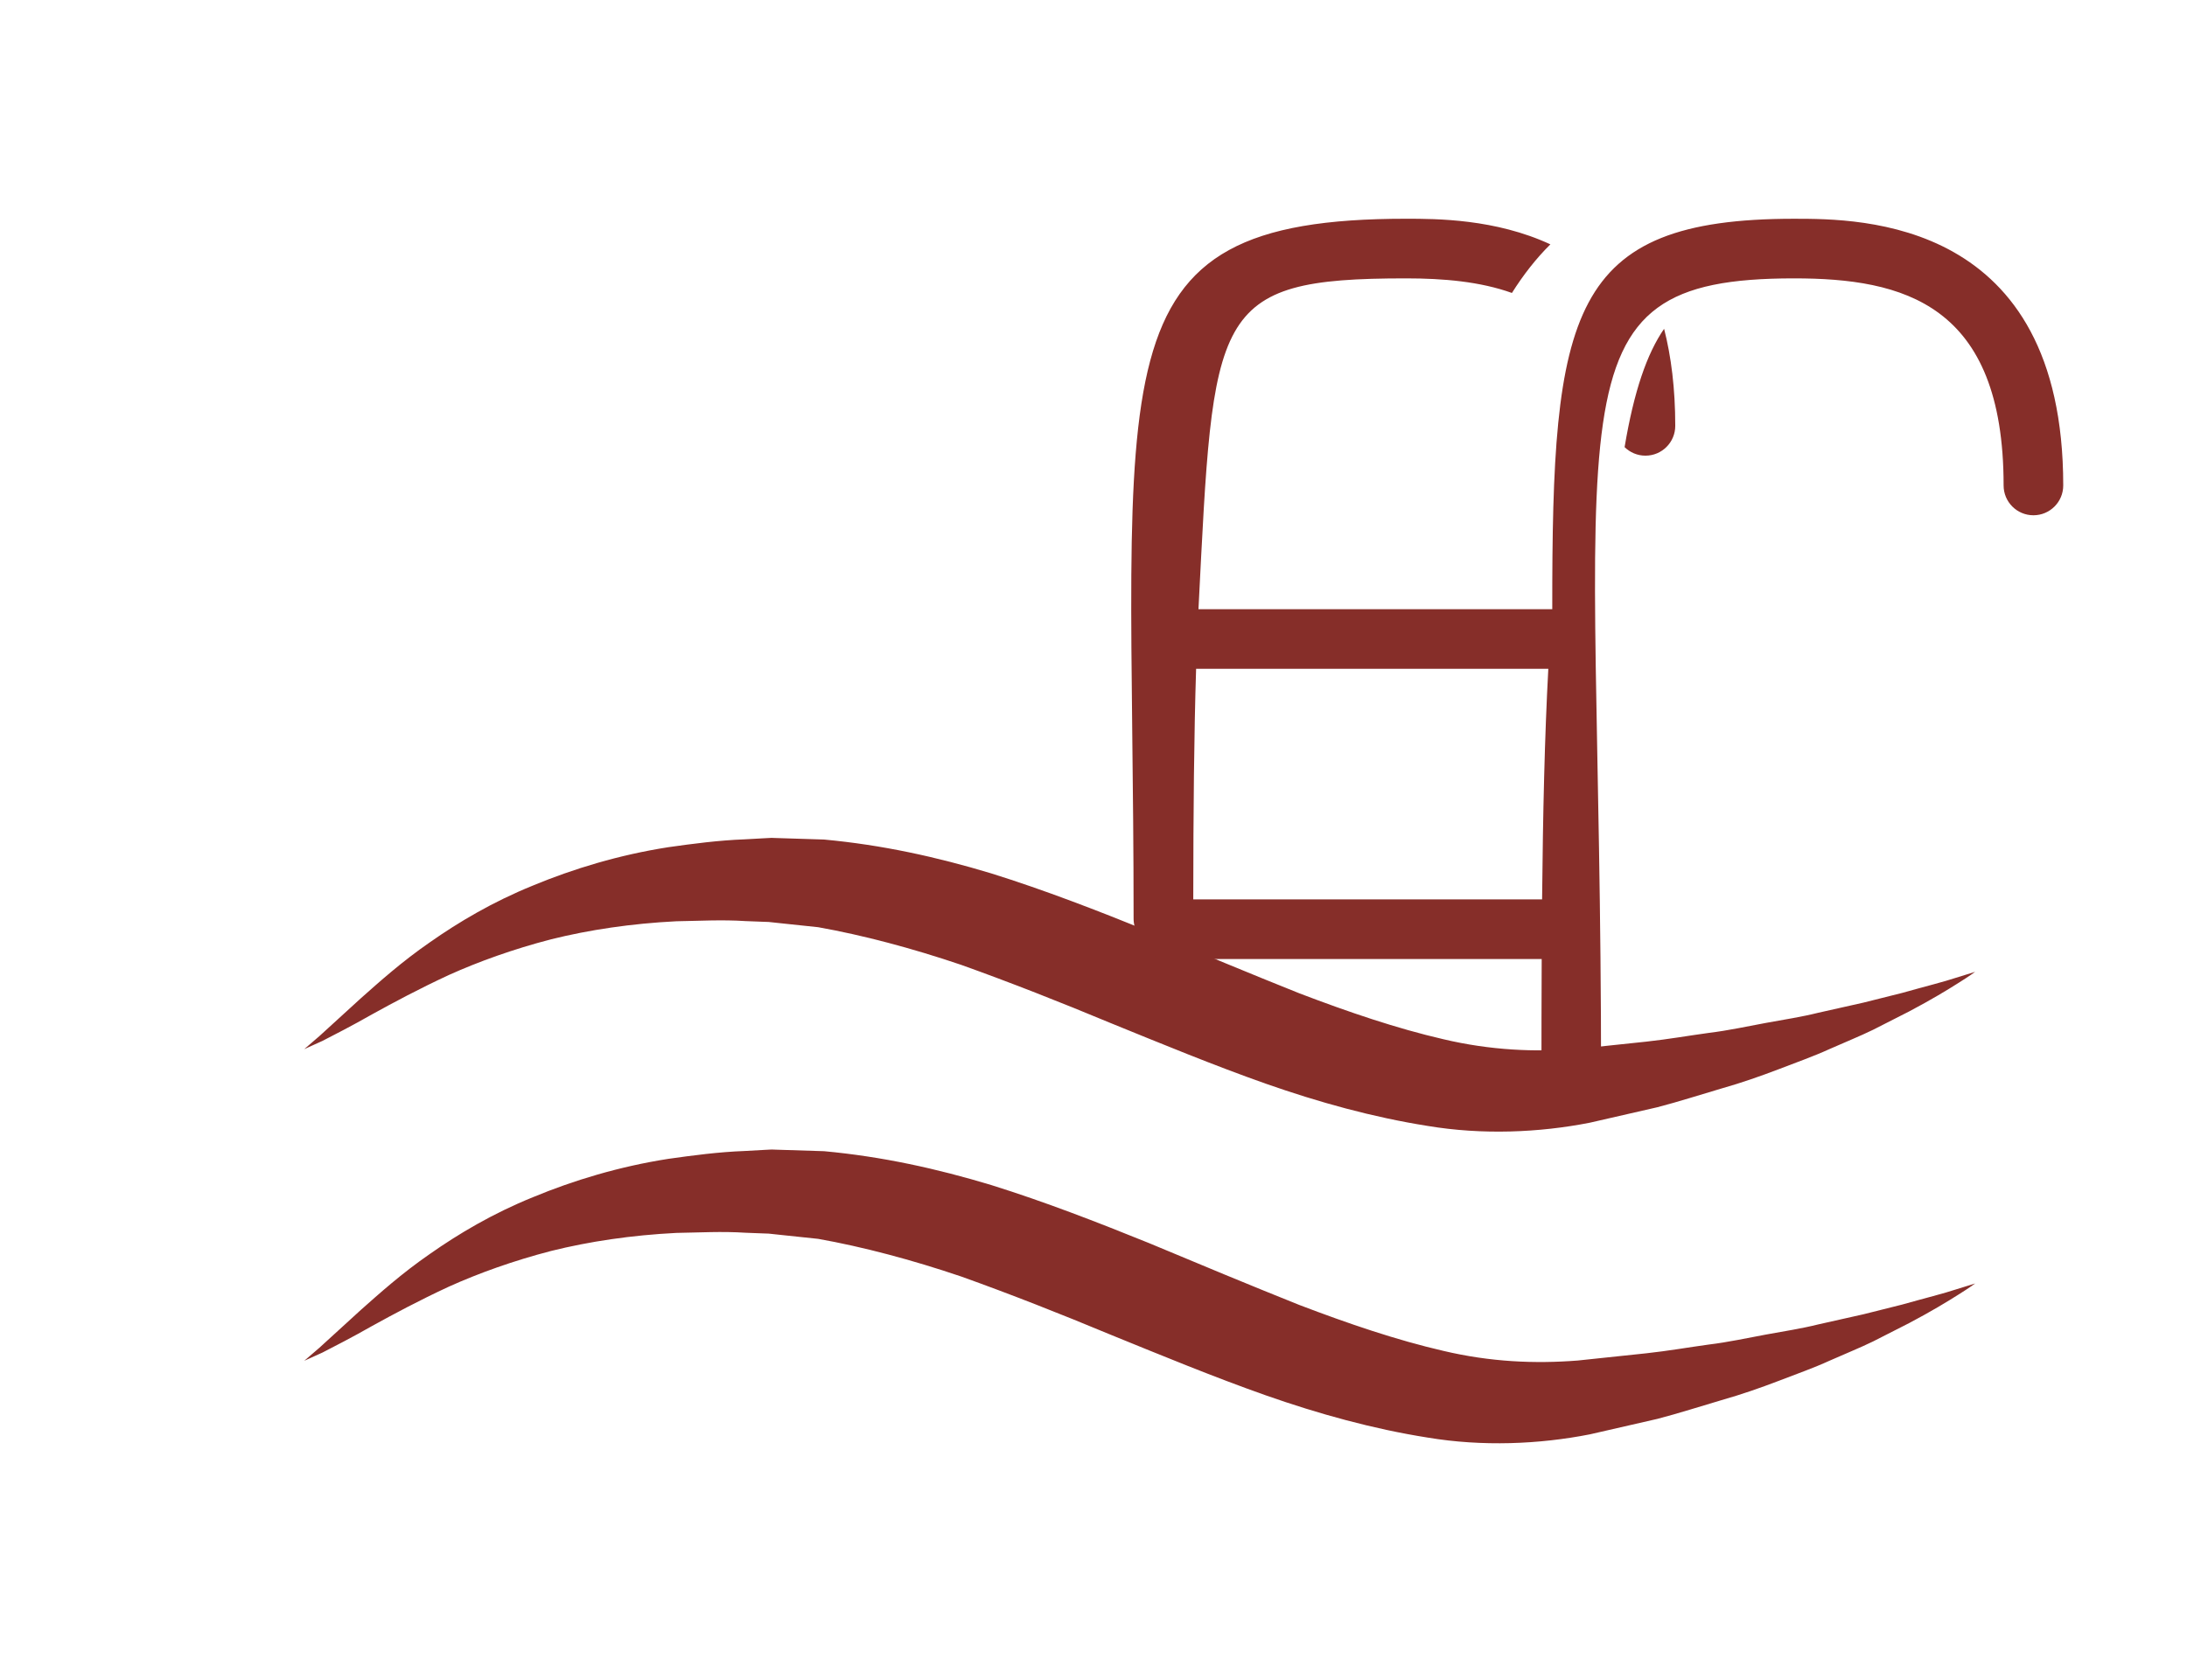
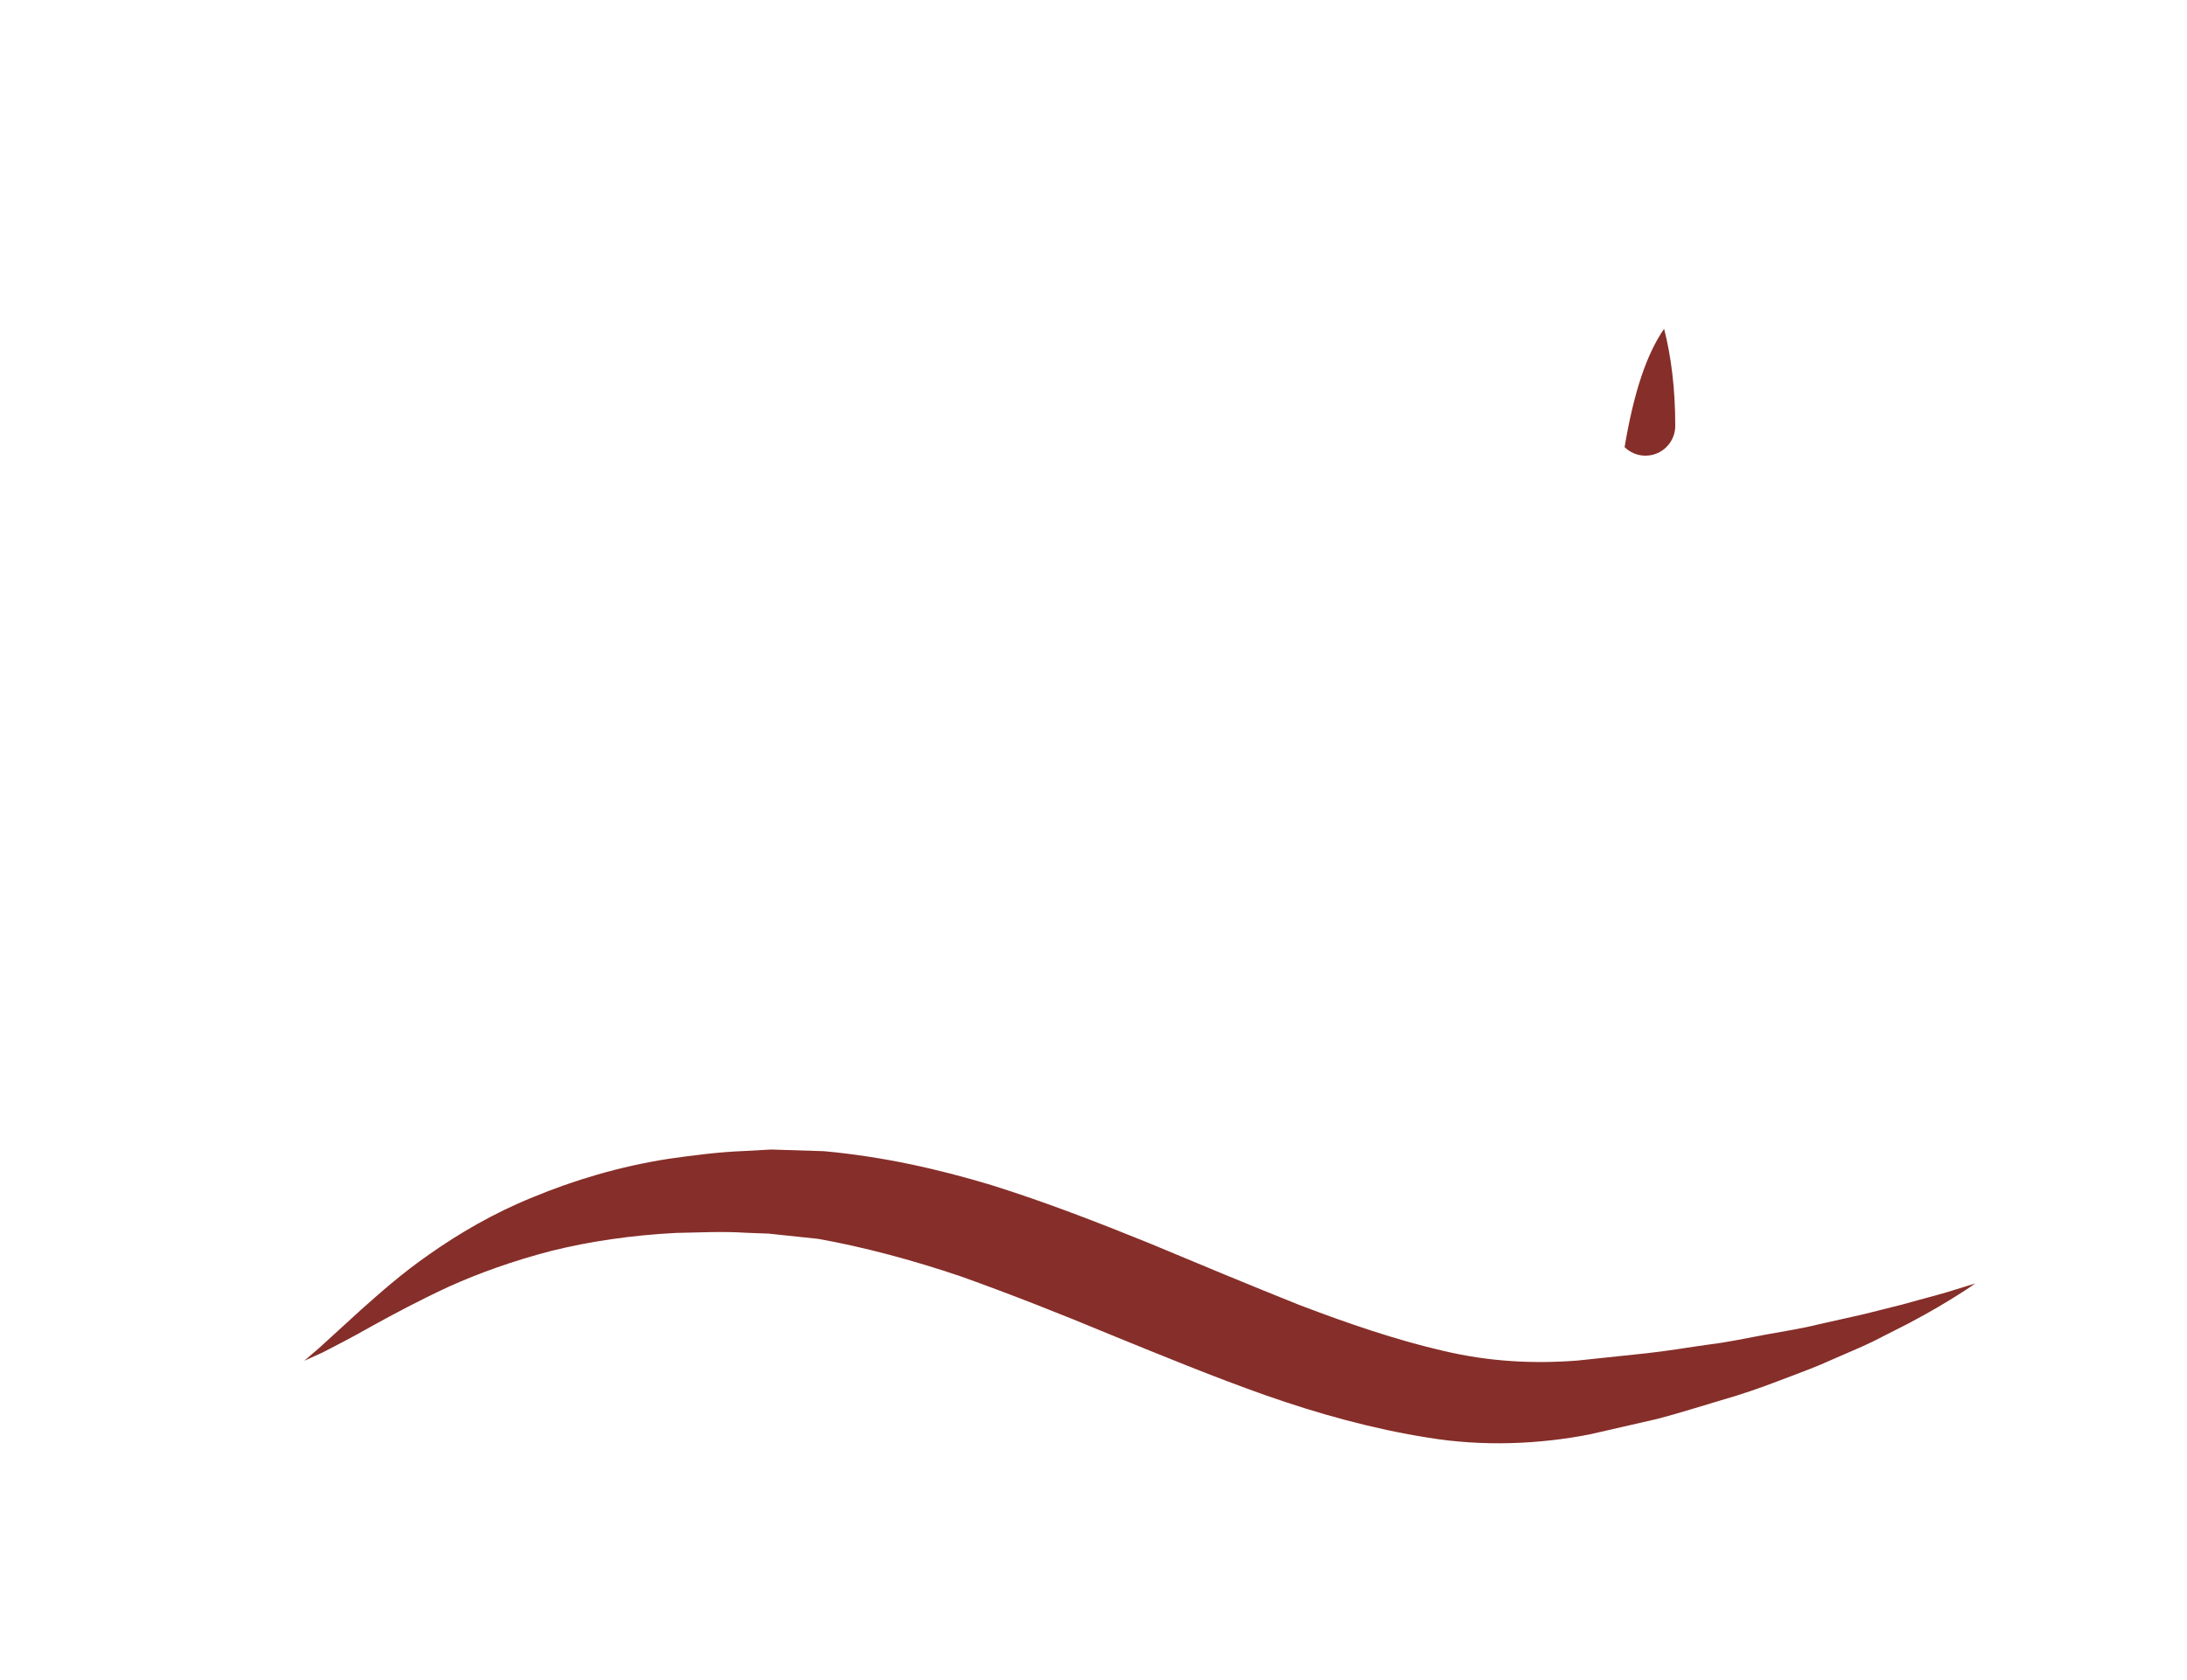
<svg xmlns="http://www.w3.org/2000/svg" version="1.1" id="Ebene_1" x="0px" y="0px" width="110.037px" height="84.572px" viewBox="0 0 110.037 84.572" enable-background="new 0 0 110.037 84.572" xml:space="preserve">
  <g>
    <path fill="#862E29" d="M15.308,68.487c0,0,0.266-0.229,0.763-0.657c0.482-0.44,1.19-1.087,2.09-1.908   c0.917-0.812,2.035-1.823,3.474-2.817c1.429-1.003,3.155-2.033,5.187-2.855c2.021-0.839,4.321-1.539,6.806-1.927   c1.239-0.175,2.525-0.346,3.834-0.395c0.328-0.018,0.658-0.036,0.99-0.055l0.25-0.013l0.125-0.006l0.223,0.008l0.478,0.015   c0.639,0.021,1.283,0.04,1.934,0.061c2.924,0.27,5.677,0.878,8.403,1.701c2.705,0.845,5.35,1.873,7.939,2.921   c2.569,1.075,5.104,2.131,7.573,3.118c2.475,0.944,4.896,1.768,7.25,2.311c2.366,0.559,4.597,0.653,6.751,0.485   c1.188-0.125,2.342-0.247,3.459-0.365c1.104-0.12,2.119-0.3,3.129-0.438c1.005-0.122,1.964-0.335,2.885-0.504   c0.921-0.168,1.806-0.304,2.616-0.507c0.818-0.184,1.585-0.355,2.294-0.515c0.707-0.177,1.356-0.34,1.942-0.487   c1.162-0.328,2.099-0.558,2.716-0.765c0.626-0.194,0.96-0.298,0.96-0.298s-0.281,0.211-0.84,0.559   c-0.556,0.354-1.383,0.855-2.472,1.43c-0.55,0.279-1.158,0.589-1.821,0.927c-0.668,0.326-1.412,0.624-2.2,0.974   c-0.785,0.359-1.646,0.663-2.549,1.011c-0.904,0.345-1.862,0.683-2.897,0.976c-1.023,0.299-2.11,0.653-3.212,0.939   c-1.095,0.251-2.227,0.511-3.391,0.777c-2.557,0.504-5.415,0.622-8.163,0.164c-2.755-0.435-5.485-1.192-8.138-2.123   c-2.644-0.933-5.234-2.004-7.792-3.045c-2.541-1.059-5.064-2.052-7.54-2.938c-2.476-0.84-4.961-1.498-7.199-1.896   c-0.647-0.068-1.289-0.136-1.924-0.203l-0.476-0.051l-0.059-0.006l-0.03-0.003c0.037,0.001-0.124-0.007,0.074,0.001l-0.113-0.003   l-0.226-0.008l-0.897-0.034c-1.195-0.079-2.351-0.009-3.485,0.008c-2.258,0.114-4.375,0.429-6.297,0.907   c-1.915,0.497-3.646,1.121-5.149,1.798c-1.493,0.692-2.785,1.385-3.85,1.973c-1.053,0.6-1.926,1.043-2.51,1.344   C15.626,68.343,15.308,68.487,15.308,68.487z" />
  </g>
  <g>
-     <path fill="#862E29" d="M15.308,52.802c0,0,0.266-0.229,0.763-0.657c0.482-0.44,1.19-1.087,2.09-1.908   c0.917-0.812,2.035-1.823,3.474-2.817c1.429-1.003,3.155-2.033,5.187-2.855c2.021-0.839,4.321-1.539,6.806-1.927   c1.239-0.175,2.525-0.346,3.834-0.395c0.328-0.018,0.658-0.036,0.99-0.055l0.25-0.013l0.125-0.006l0.223,0.008l0.478,0.015   c0.639,0.021,1.283,0.04,1.934,0.061c2.924,0.27,5.677,0.878,8.403,1.701c2.705,0.845,5.35,1.873,7.939,2.921   c2.569,1.075,5.104,2.131,7.573,3.118c2.475,0.944,4.896,1.768,7.25,2.311c2.366,0.559,4.597,0.653,6.751,0.485   c1.188-0.125,2.342-0.247,3.459-0.365c1.104-0.12,2.119-0.3,3.129-0.438c1.005-0.122,1.964-0.335,2.885-0.504   c0.921-0.168,1.806-0.304,2.616-0.507c0.818-0.184,1.585-0.355,2.294-0.515c0.707-0.177,1.356-0.34,1.942-0.487   c1.162-0.328,2.099-0.558,2.716-0.765c0.626-0.194,0.96-0.298,0.96-0.298s-0.281,0.211-0.84,0.559   c-0.556,0.354-1.383,0.855-2.472,1.43c-0.55,0.279-1.158,0.589-1.821,0.927c-0.668,0.326-1.412,0.624-2.2,0.974   c-0.785,0.359-1.646,0.663-2.549,1.011c-0.904,0.345-1.862,0.683-2.897,0.976c-1.023,0.299-2.11,0.653-3.212,0.939   c-1.095,0.251-2.227,0.511-3.391,0.777c-2.557,0.504-5.415,0.622-8.163,0.164c-2.755-0.435-5.485-1.192-8.138-2.123   c-2.644-0.933-5.234-2.004-7.792-3.045c-2.541-1.059-5.064-2.052-7.54-2.938c-2.476-0.84-4.961-1.498-7.199-1.896   c-0.647-0.068-1.289-0.136-1.924-0.203l-0.476-0.051l-0.059-0.006l-0.03-0.003c0.037,0.001-0.124-0.007,0.074,0.001l-0.113-0.003   l-0.226-0.008l-0.897-0.034c-1.195-0.079-2.351-0.009-3.485,0.008c-2.258,0.114-4.375,0.429-6.297,0.907   c-1.915,0.497-3.646,1.121-5.149,1.798c-1.493,0.692-2.785,1.385-3.85,1.973c-1.053,0.6-1.926,1.043-2.51,1.344   C15.626,52.658,15.308,52.802,15.308,52.802z" />
-   </g>
+     </g>
  <g>
    <path fill="#862E29" d="M81.74,22.504c0.271,0.265,0.641,0.429,1.049,0.429c0.828,0,1.5-0.671,1.5-1.5   c0-1.883-0.206-3.493-0.561-4.885C82.86,17.807,82.213,19.689,81.74,22.504z" />
-     <path fill="#862E29" d="M90.265,11.01c-11.338,0-12.178,4.705-12.164,19.651H60.3c0.764-14.976,0.594-16.651,10.444-16.651   c1.89,0,3.726,0.161,5.327,0.734c0.571-0.906,1.209-1.727,1.935-2.446c-2.766-1.284-5.729-1.289-7.262-1.289   c-16.046,0-13.708,7.305-13.708,35.231c0,0.281,0.082,0.542,0.217,0.767c0.117,0.713,0.73,1.259,1.477,1.259h18.839   c-0.009,1.902-0.012,3.892-0.012,5.975c0,0.828,0.672,1.5,1.5,1.5s1.5-0.672,1.5-1.5c0-34.152-2.985-40.231,9.708-40.231   c5.477,0,10.545,1.263,10.545,10.423c0,0.829,0.672,1.5,1.5,1.5s1.5-0.671,1.5-1.5C103.81,11.01,93.615,11.01,90.265,11.01z    M60.038,45.266c0.004-4.472,0.039-8.313,0.143-11.605h17.721c-0.184,3.397-0.271,7.247-0.313,11.605H60.038z" />
  </g>
</svg>